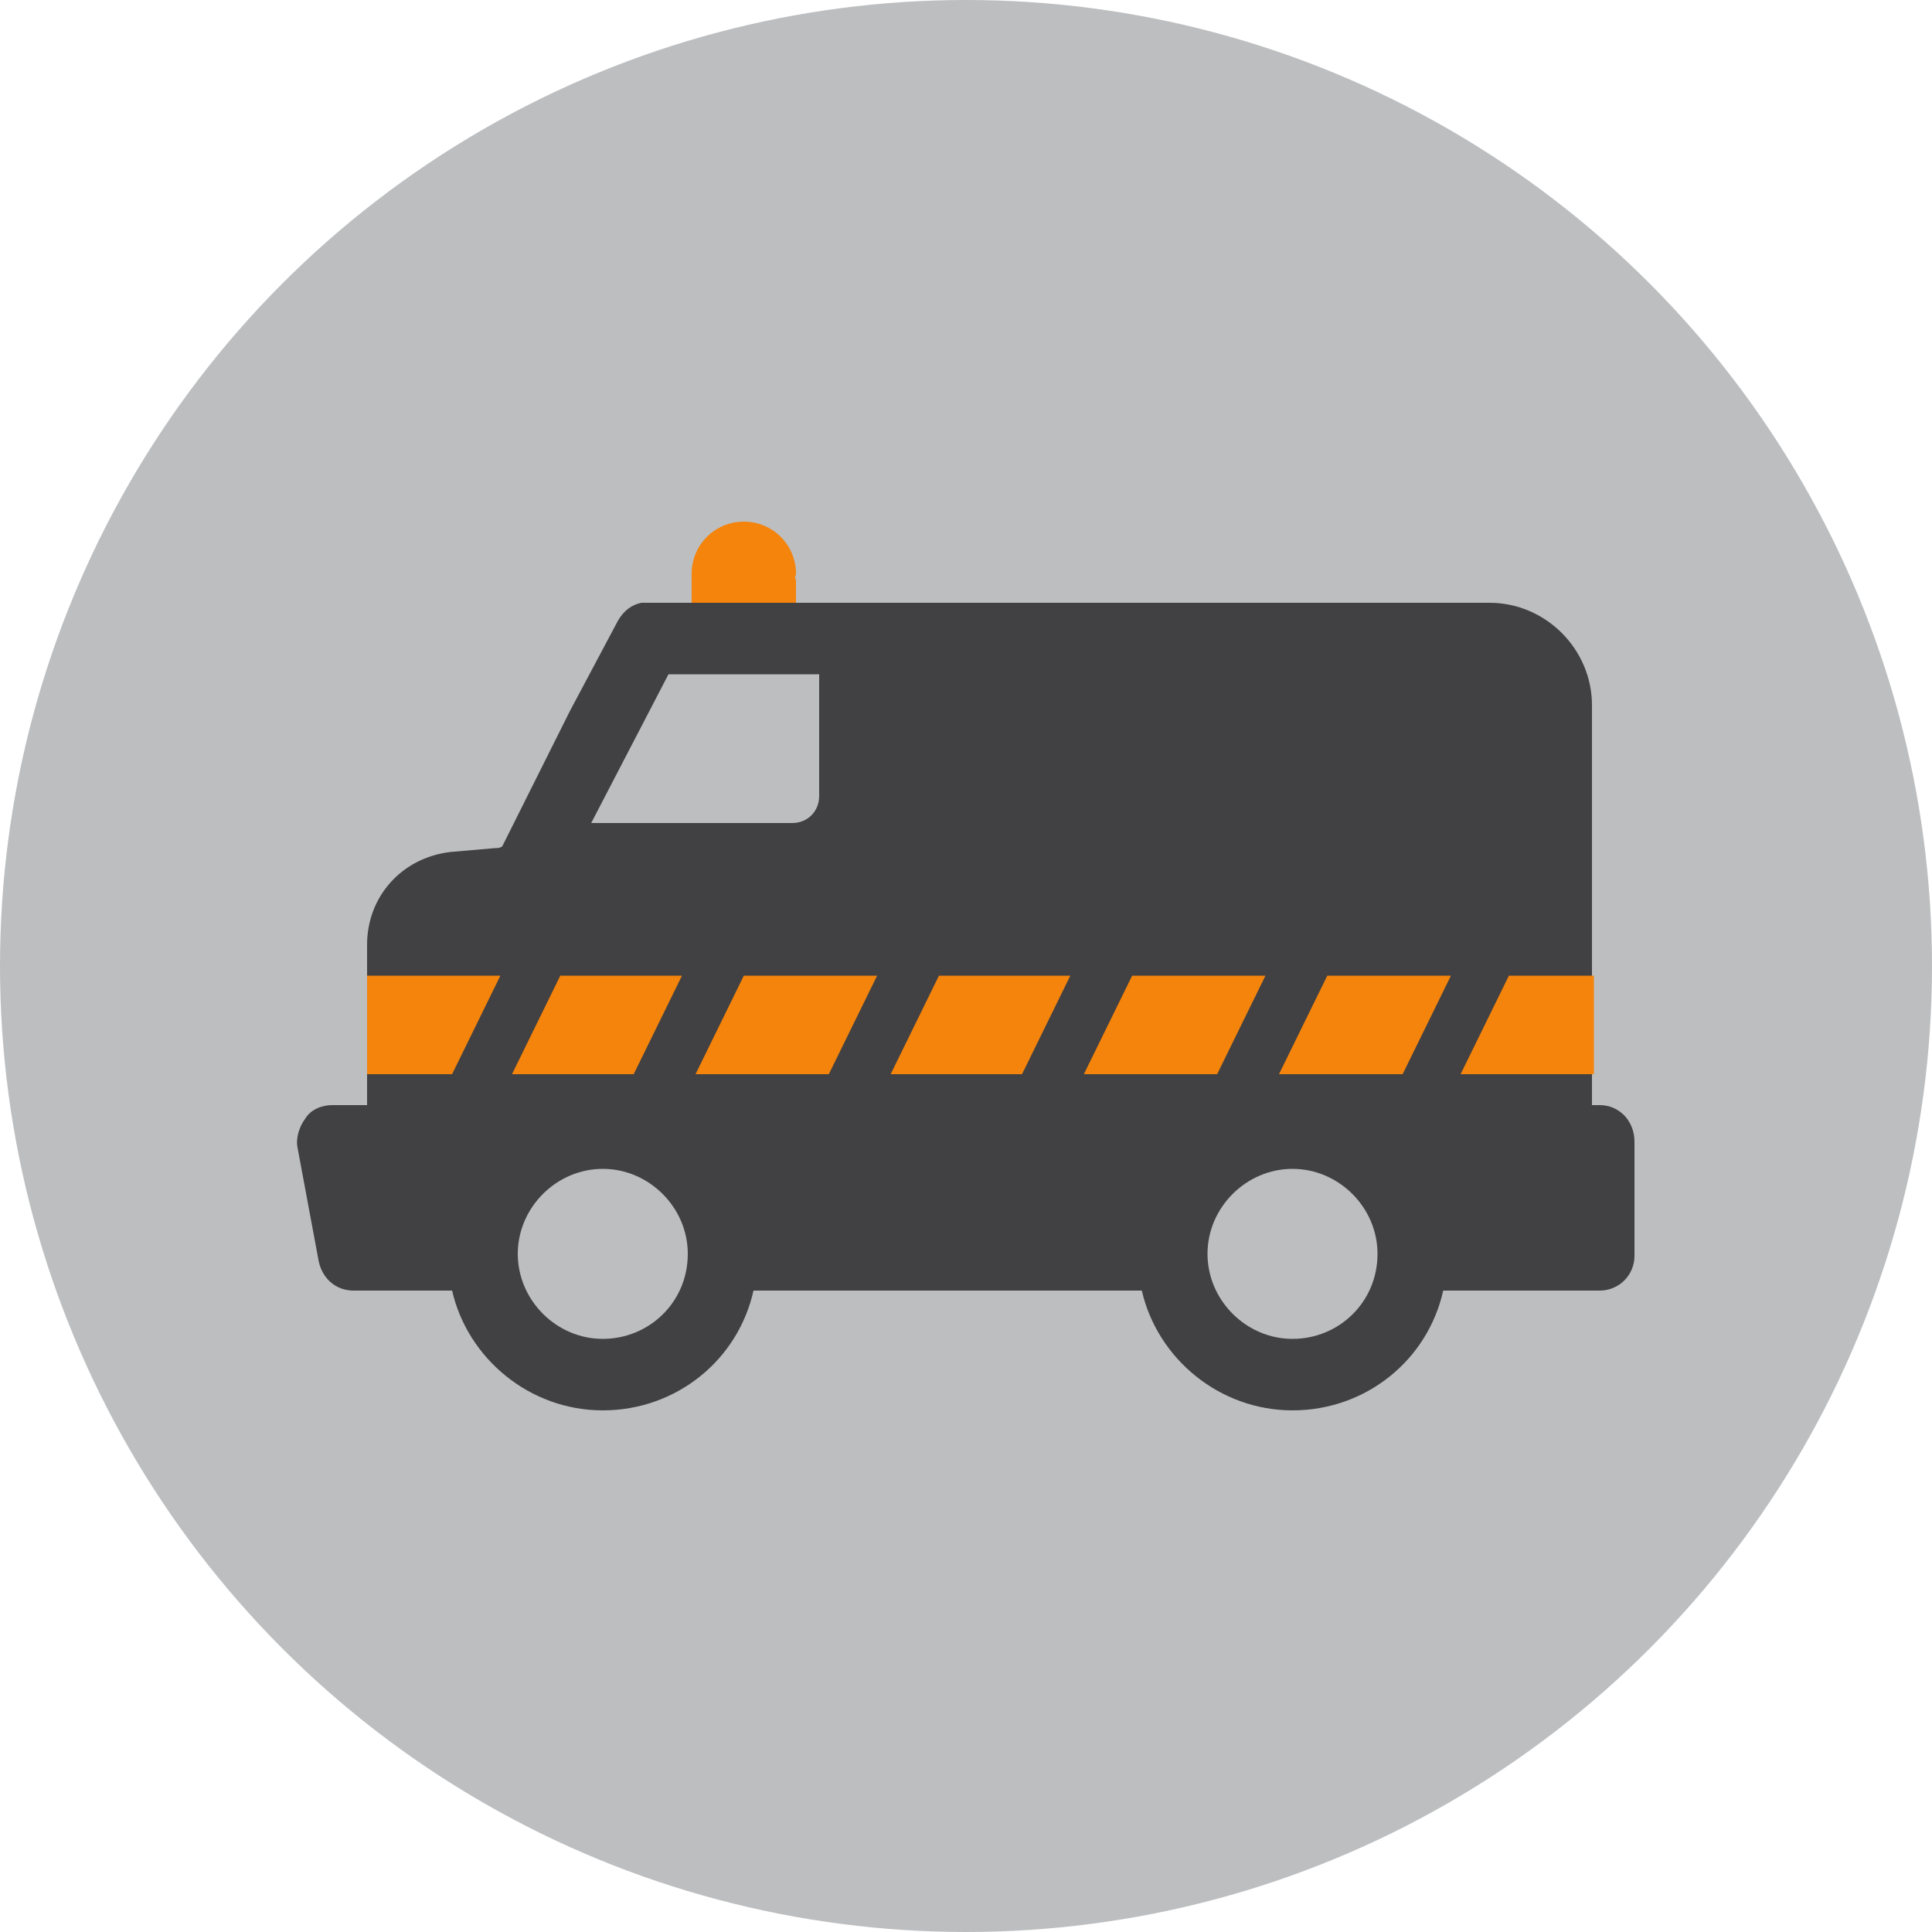
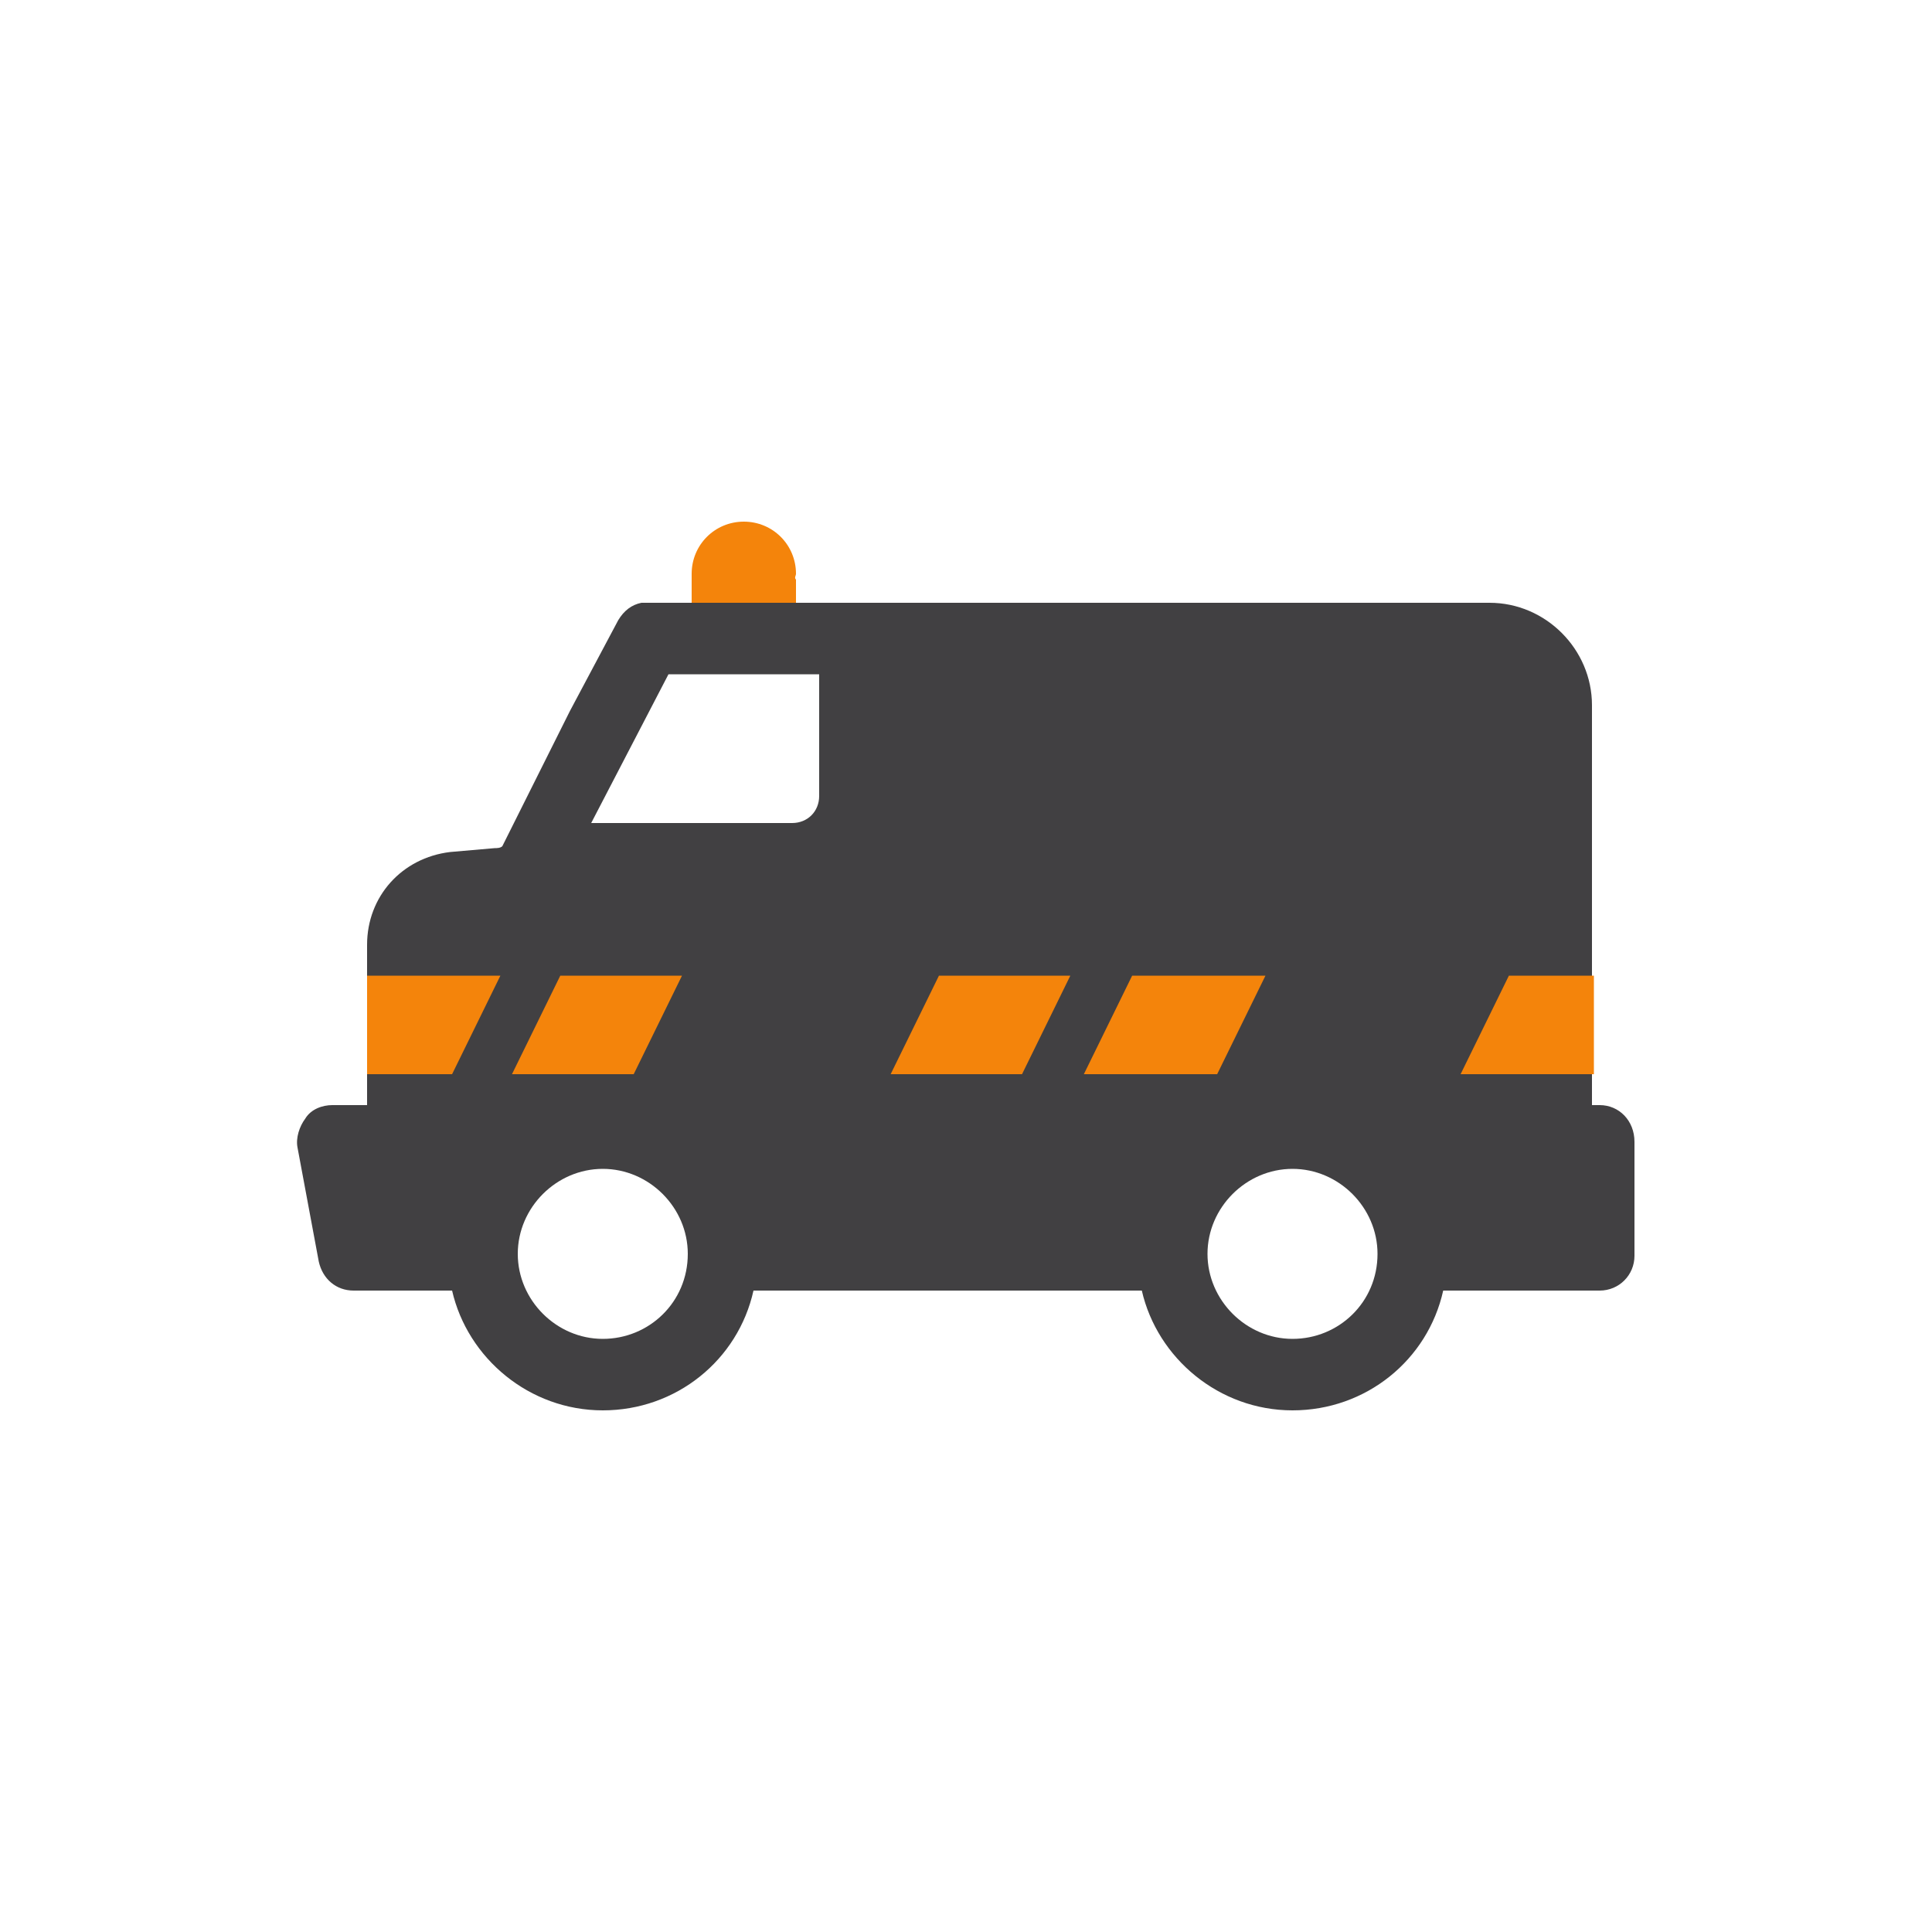
<svg xmlns="http://www.w3.org/2000/svg" version="1.1" id="Layer_2" x="0px" y="0px" viewBox="0 0 100 100" enable-background="new 0 0 100 100" xml:space="preserve">
-   <circle fill="#BCBEC0" cx="50" cy="50" r="50" />
  <g>
    <path fill="#F4840B" d="M41.2,29.7c0-1.5-1.2-2.7-2.7-2.7s-2.7,1.2-2.7,2.7v3.1h5.4V30C41.1,29.9,41.2,29.8,41.2,29.7z" />
    <path fill="#414042" d="M82.8,57.2h-0.4V36.5c0-2.9-2.4-5.3-5.3-5.3H33.8c0,0,0,0-0.1,0c-0.2,0-0.3,0-0.5,0   c-0.5,0.1-0.9,0.4-1.2,0.9l-2.5,4.7l-3.5,7c-0.1,0.1-0.3,0.1-0.4,0.1l-2.3,0.2c-2.5,0.3-4.3,2.3-4.3,4.8v8.3h-1.8   c-0.5,0-1.1,0.2-1.4,0.7c-0.3,0.4-0.5,1-0.4,1.5l1.1,5.9c0.2,0.9,0.9,1.5,1.8,1.5h5.1c0.8,3.5,4,6.2,7.8,6.2s7-2.6,7.8-6.2h20.1   c0.8,3.5,4,6.2,7.8,6.2s7-2.6,7.8-6.2h8.1c1,0,1.8-0.8,1.8-1.8v-5.9C84.6,58,83.8,57.2,82.8,57.2L82.8,57.2z M31.2,69.3   c-2.4,0-4.4-2-4.4-4.4s2-4.4,4.4-4.4s4.4,2,4.4,4.4C35.6,67.4,33.6,69.3,31.2,69.3L31.2,69.3z M42.4,41.2c0,0.8-0.6,1.4-1.4,1.4   H30.6l4-7.7h7.8C42.4,34.9,42.4,41.2,42.4,41.2z M66.9,69.3c-2.4,0-4.4-2-4.4-4.4s2-4.4,4.4-4.4s4.4,2,4.4,4.4   C71.3,67.4,69.3,69.3,66.9,69.3L66.9,69.3z" />
    <g>
      <polygon fill="#F4840B" points="23.4,55.6 19,55.6 19,50.5 25.9,50.5   " />
      <polygon fill="#F4840B" points="32.8,55.6 26.5,55.6 29,50.5 35.3,50.5   " />
-       <polygon fill="#F4840B" points="42.9,55.6 36,55.6 38.5,50.5 45.4,50.5   " />
      <polygon fill="#F4840B" points="52.9,55.6 46.1,55.6 48.6,50.5 55.4,50.5   " />
      <polygon fill="#F4840B" points="63,55.6 56.1,55.6 58.6,50.5 65.5,50.5   " />
-       <polygon fill="#F4840B" points="72.6,55.6 66.2,55.6 68.7,50.5 75.1,50.5   " />
      <polygon fill="#F4840B" points="78.1,50.5 82.5,50.5 82.5,55.6 75.6,55.6   " />
    </g>
  </g>
</svg>